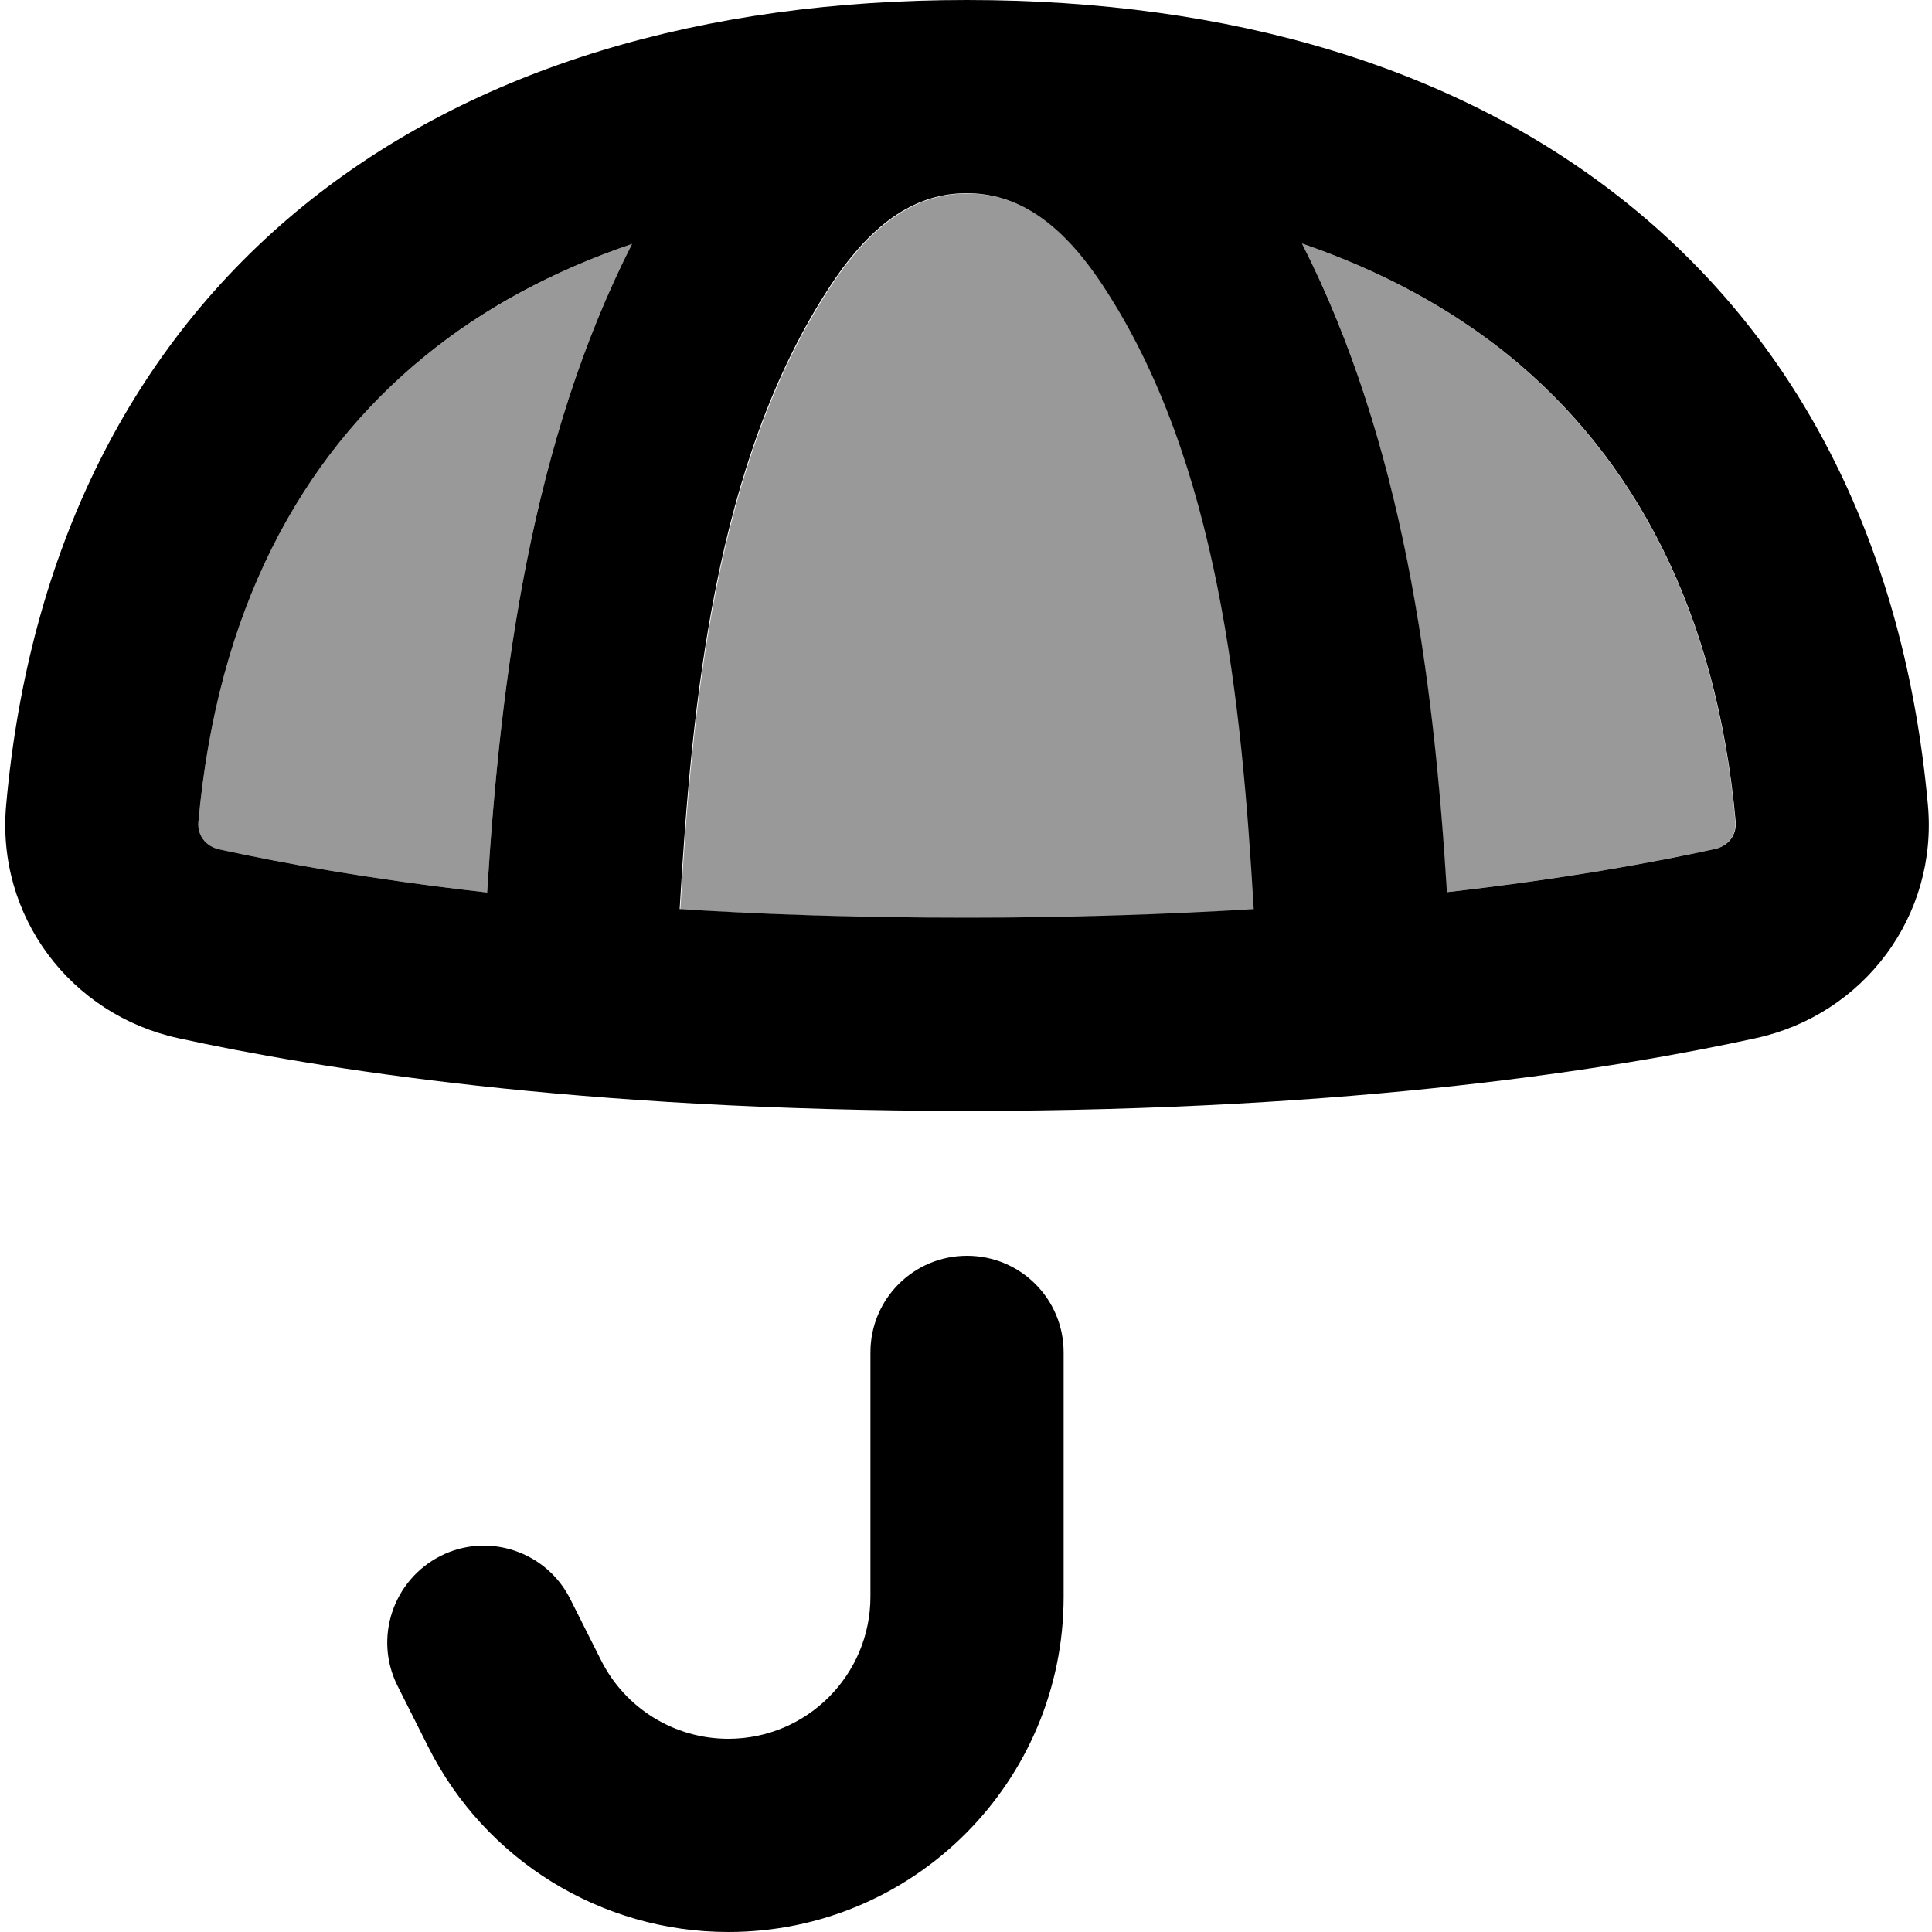
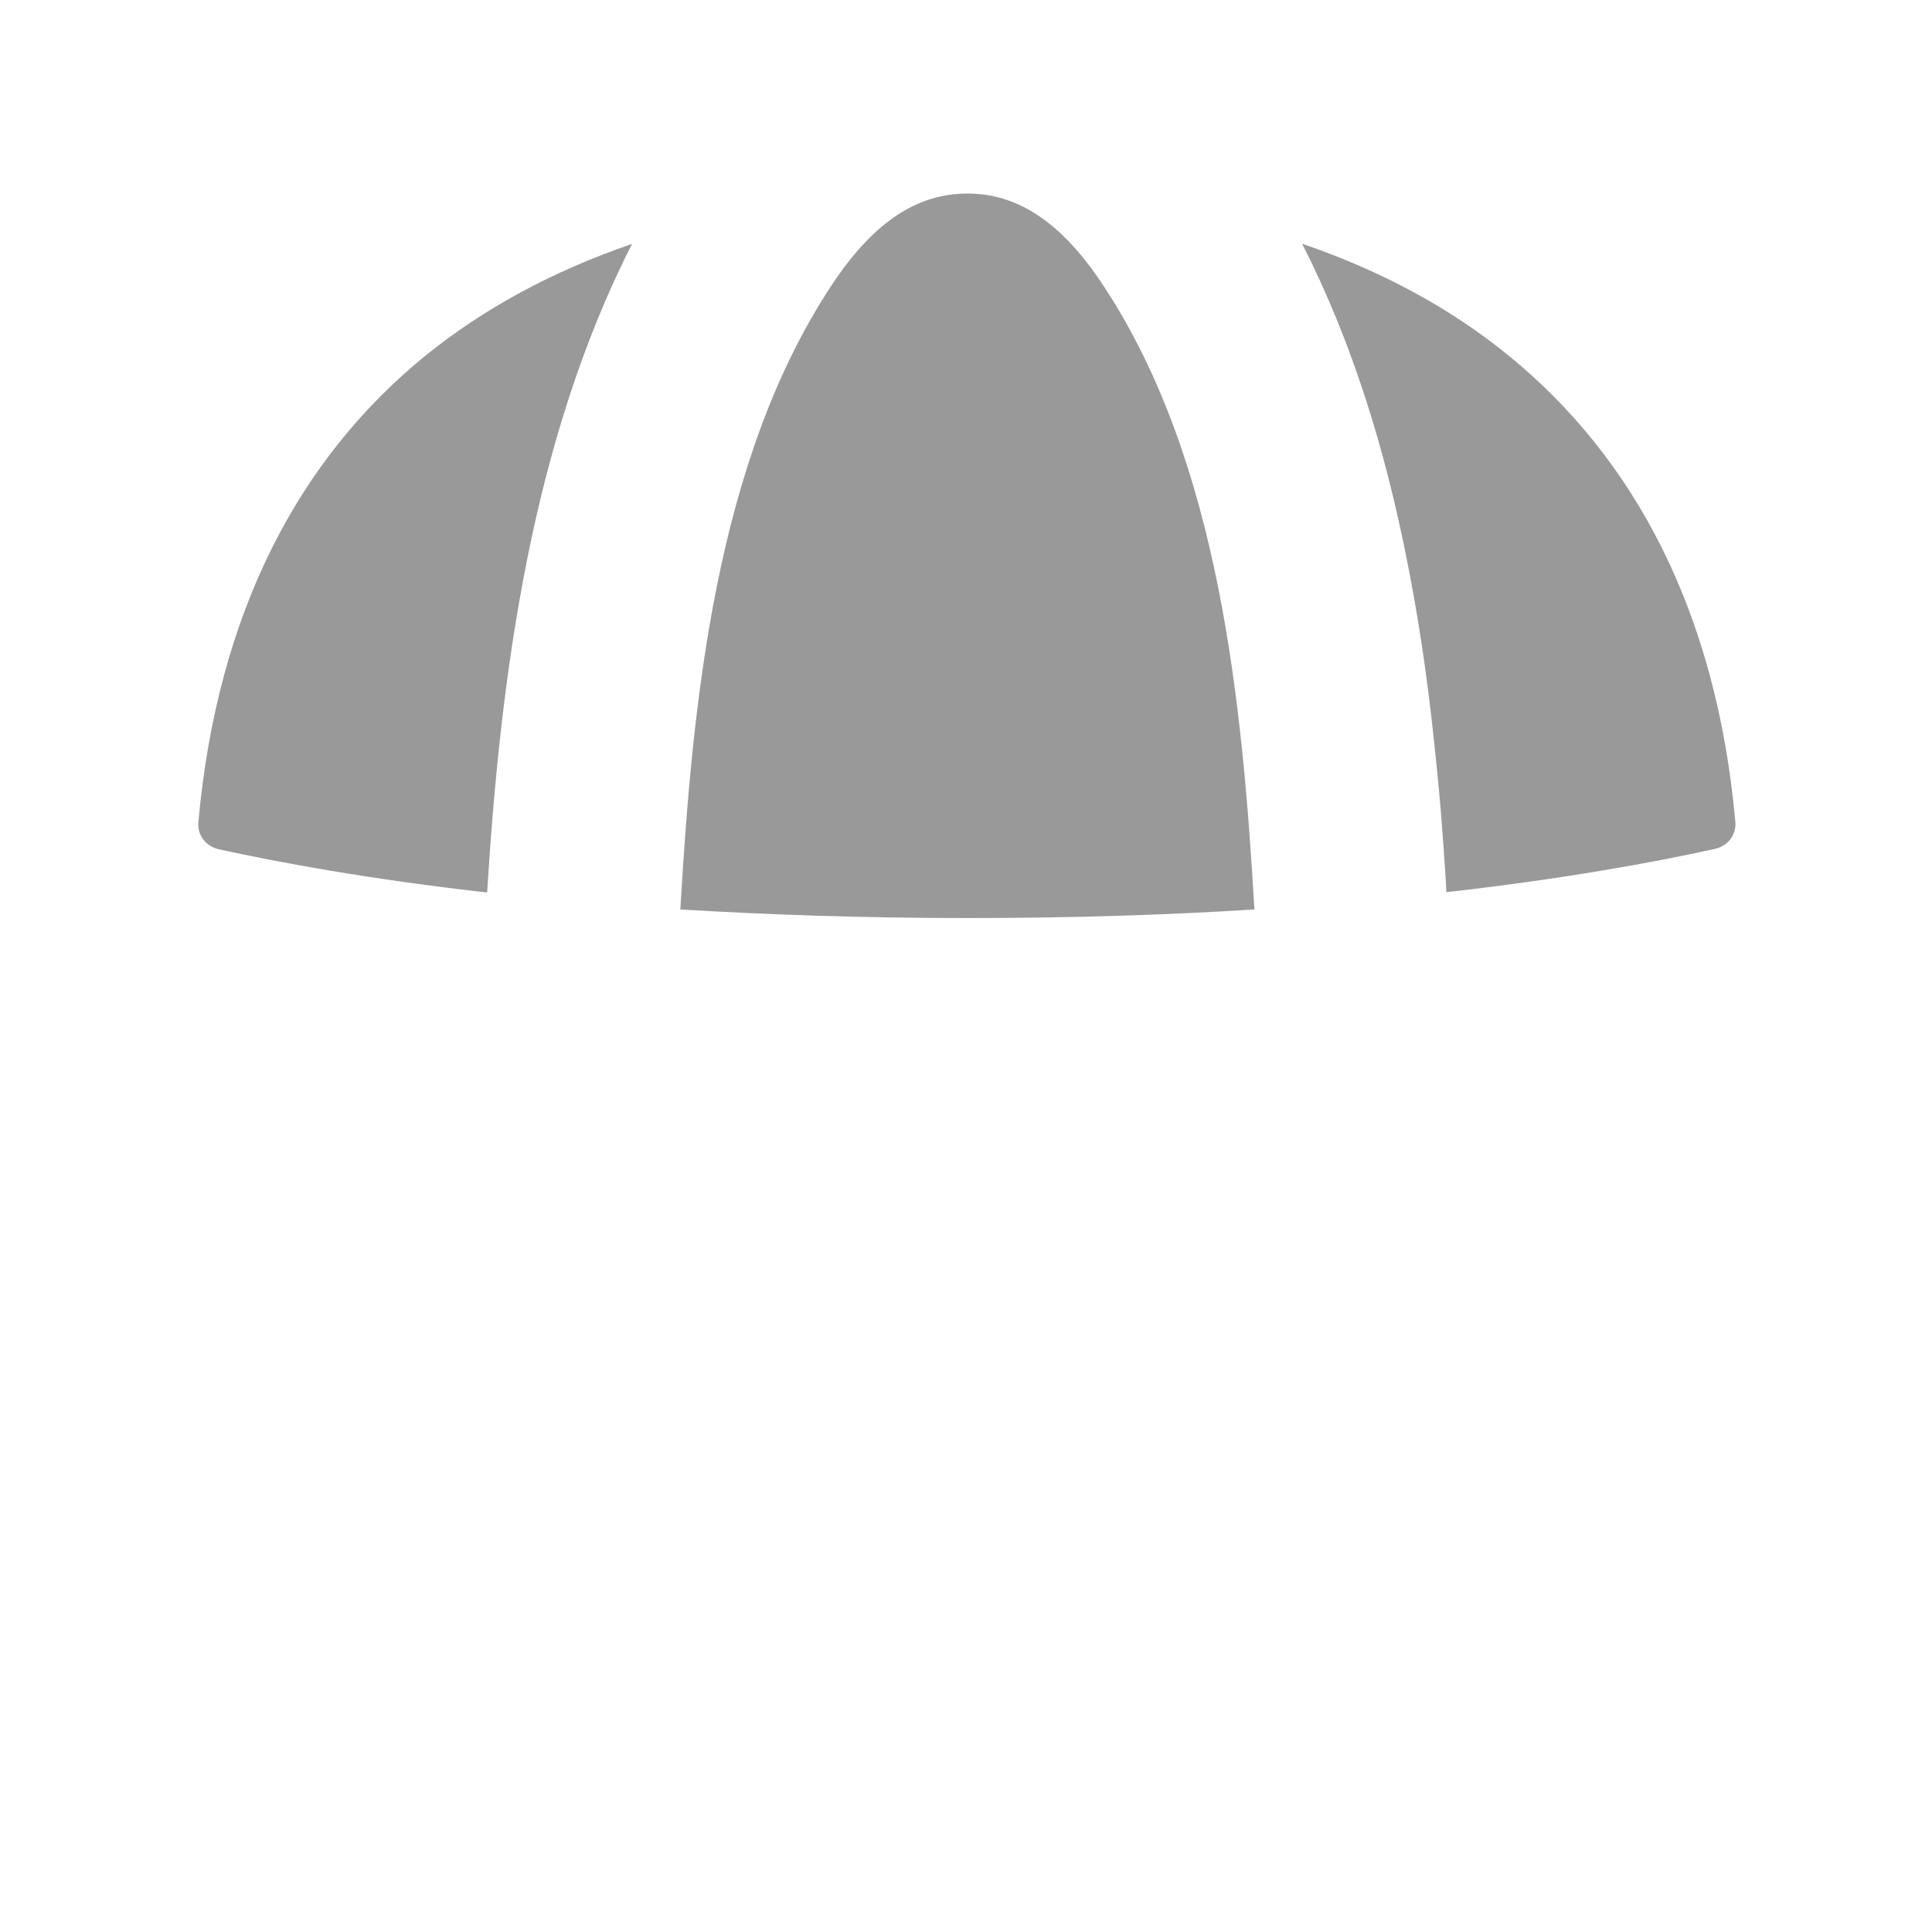
<svg xmlns="http://www.w3.org/2000/svg" viewBox="0 0 560 560">
  <path opacity=".4" fill="currentColor" d="M57.5 238.3c-.3 3.6 1.9 7 6.1 7.9 17.3 3.8 43.2 8.6 77.6 12.5 3.9-63.4 12.9-130.8 42-188-23.1 7.9-43.1 18.8-59.9 32.4-36.5 29.7-60.3 74.2-65.8 135.2zm139.5 25.3c24.9 1.5 52.6 2.5 83.3 2.5s58.4-.9 83.3-2.5c-3.5-59.7-10.1-129.7-43.7-180.7-12.6-19.2-25.5-26.8-39.5-26.8s-26.9 7.6-39.5 26.8c-33.6 51-40.2 121.1-43.7 180.7zM377.4 70.6c14.6 28.6 24.1 59.8 30.4 91.7 3.2 16 5.6 32.1 7.4 48.3 .9 8.1 1.7 16.1 2.4 24.1 .3 4 .6 8 .9 11.9l0 .4c.3 3.6 .5 7.1 .7 10.6 0 .3 0 .7 .1 1 34.4-3.9 60.3-8.7 77.6-12.5 4.2-.9 6.4-4.3 6.1-7.9-5.5-61-29.3-105.5-65.8-135.2-16.7-13.6-36.7-24.5-59.9-32.4z" />
-   <path fill="currentColor" d="M280.3 0C204 0 137.5 19.4 88 59.6 38.2 100.1 8.4 159.5 1.8 233.2-1.2 265.6 20.5 294.1 51.6 300.9 91.3 309.6 167.5 322 280.3 322s189-12.4 228.7-21.1c31.1-6.8 52.8-35.3 49.8-67.7-6.7-73.8-36.4-133.1-86.3-173.6-49.5-40.2-115.9-59.6-192.3-59.6zm-157 103.1c16.7-13.6 36.7-24.5 59.9-32.4-29.1 57.2-38.1 124.7-42 188-34.4-3.9-60.3-8.7-77.6-12.5-4.2-.9-6.4-4.3-6.1-7.9 5.5-61 29.3-105.5 65.8-135.2zM377.4 70.6c23.1 7.9 43.1 18.8 59.9 32.4 36.5 29.7 60.3 74.2 65.8 135.2 .3 3.6-1.9 7-6.1 7.9-17.3 3.8-43.2 8.6-77.6 12.5-3.9-63.4-12.9-130.8-42-188zM363.6 263.5c-24.9 1.5-52.6 2.5-83.3 2.5s-58.4-.9-83.3-2.5c3.5-59.7 10.1-129.7 43.7-180.7 12.6-19.2 25.5-26.8 39.5-26.8s26.9 7.6 39.5 26.8c33.6 51 40.2 121.1 43.7 180.7zM280.3 364c15.5 0 28 12.5 28 28l0 70.8c0 53.7-43.5 97.2-97.2 97.2-36.8 0-70.5-20.8-87-53.7l-8.9-17.7c-6.9-13.8-1.3-30.6 12.5-37.6s30.7-1.3 37.6 12.5l8.9 17.7c7 14 21.3 22.8 36.9 22.8 22.8 0 41.2-18.5 41.2-41.2l0-70.8c0-15.5 12.5-28 28-28z" />
</svg>